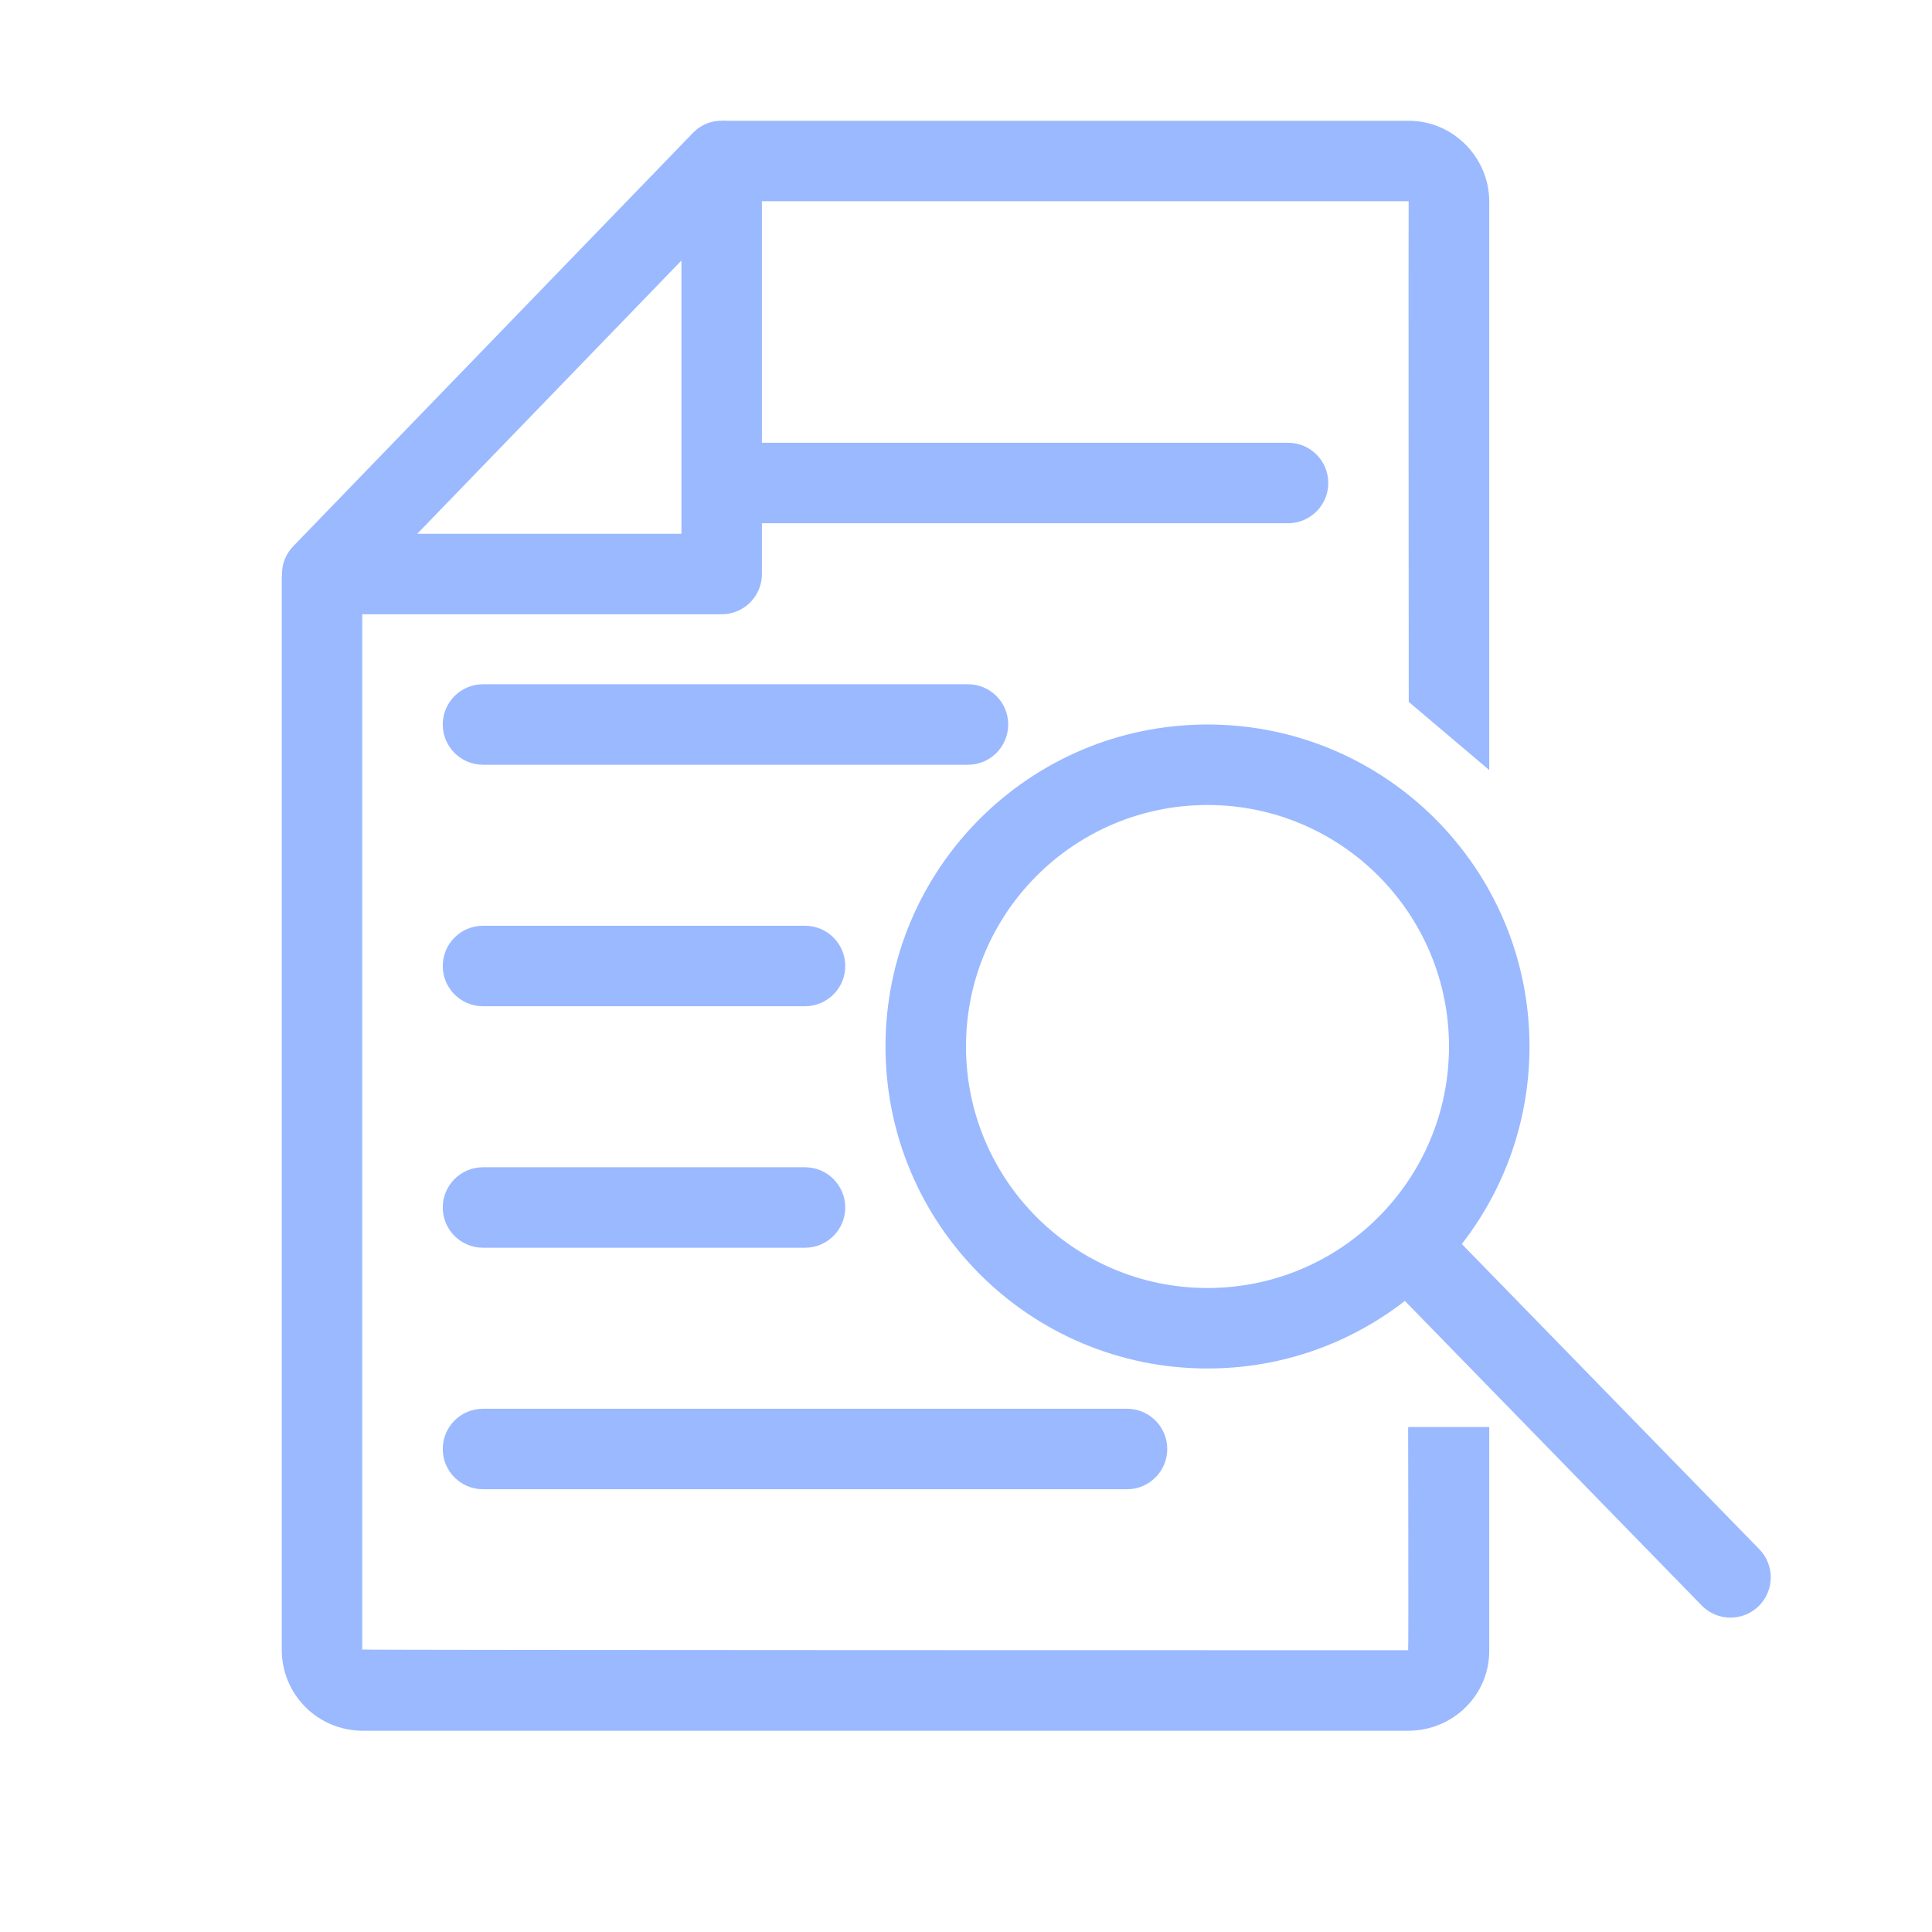
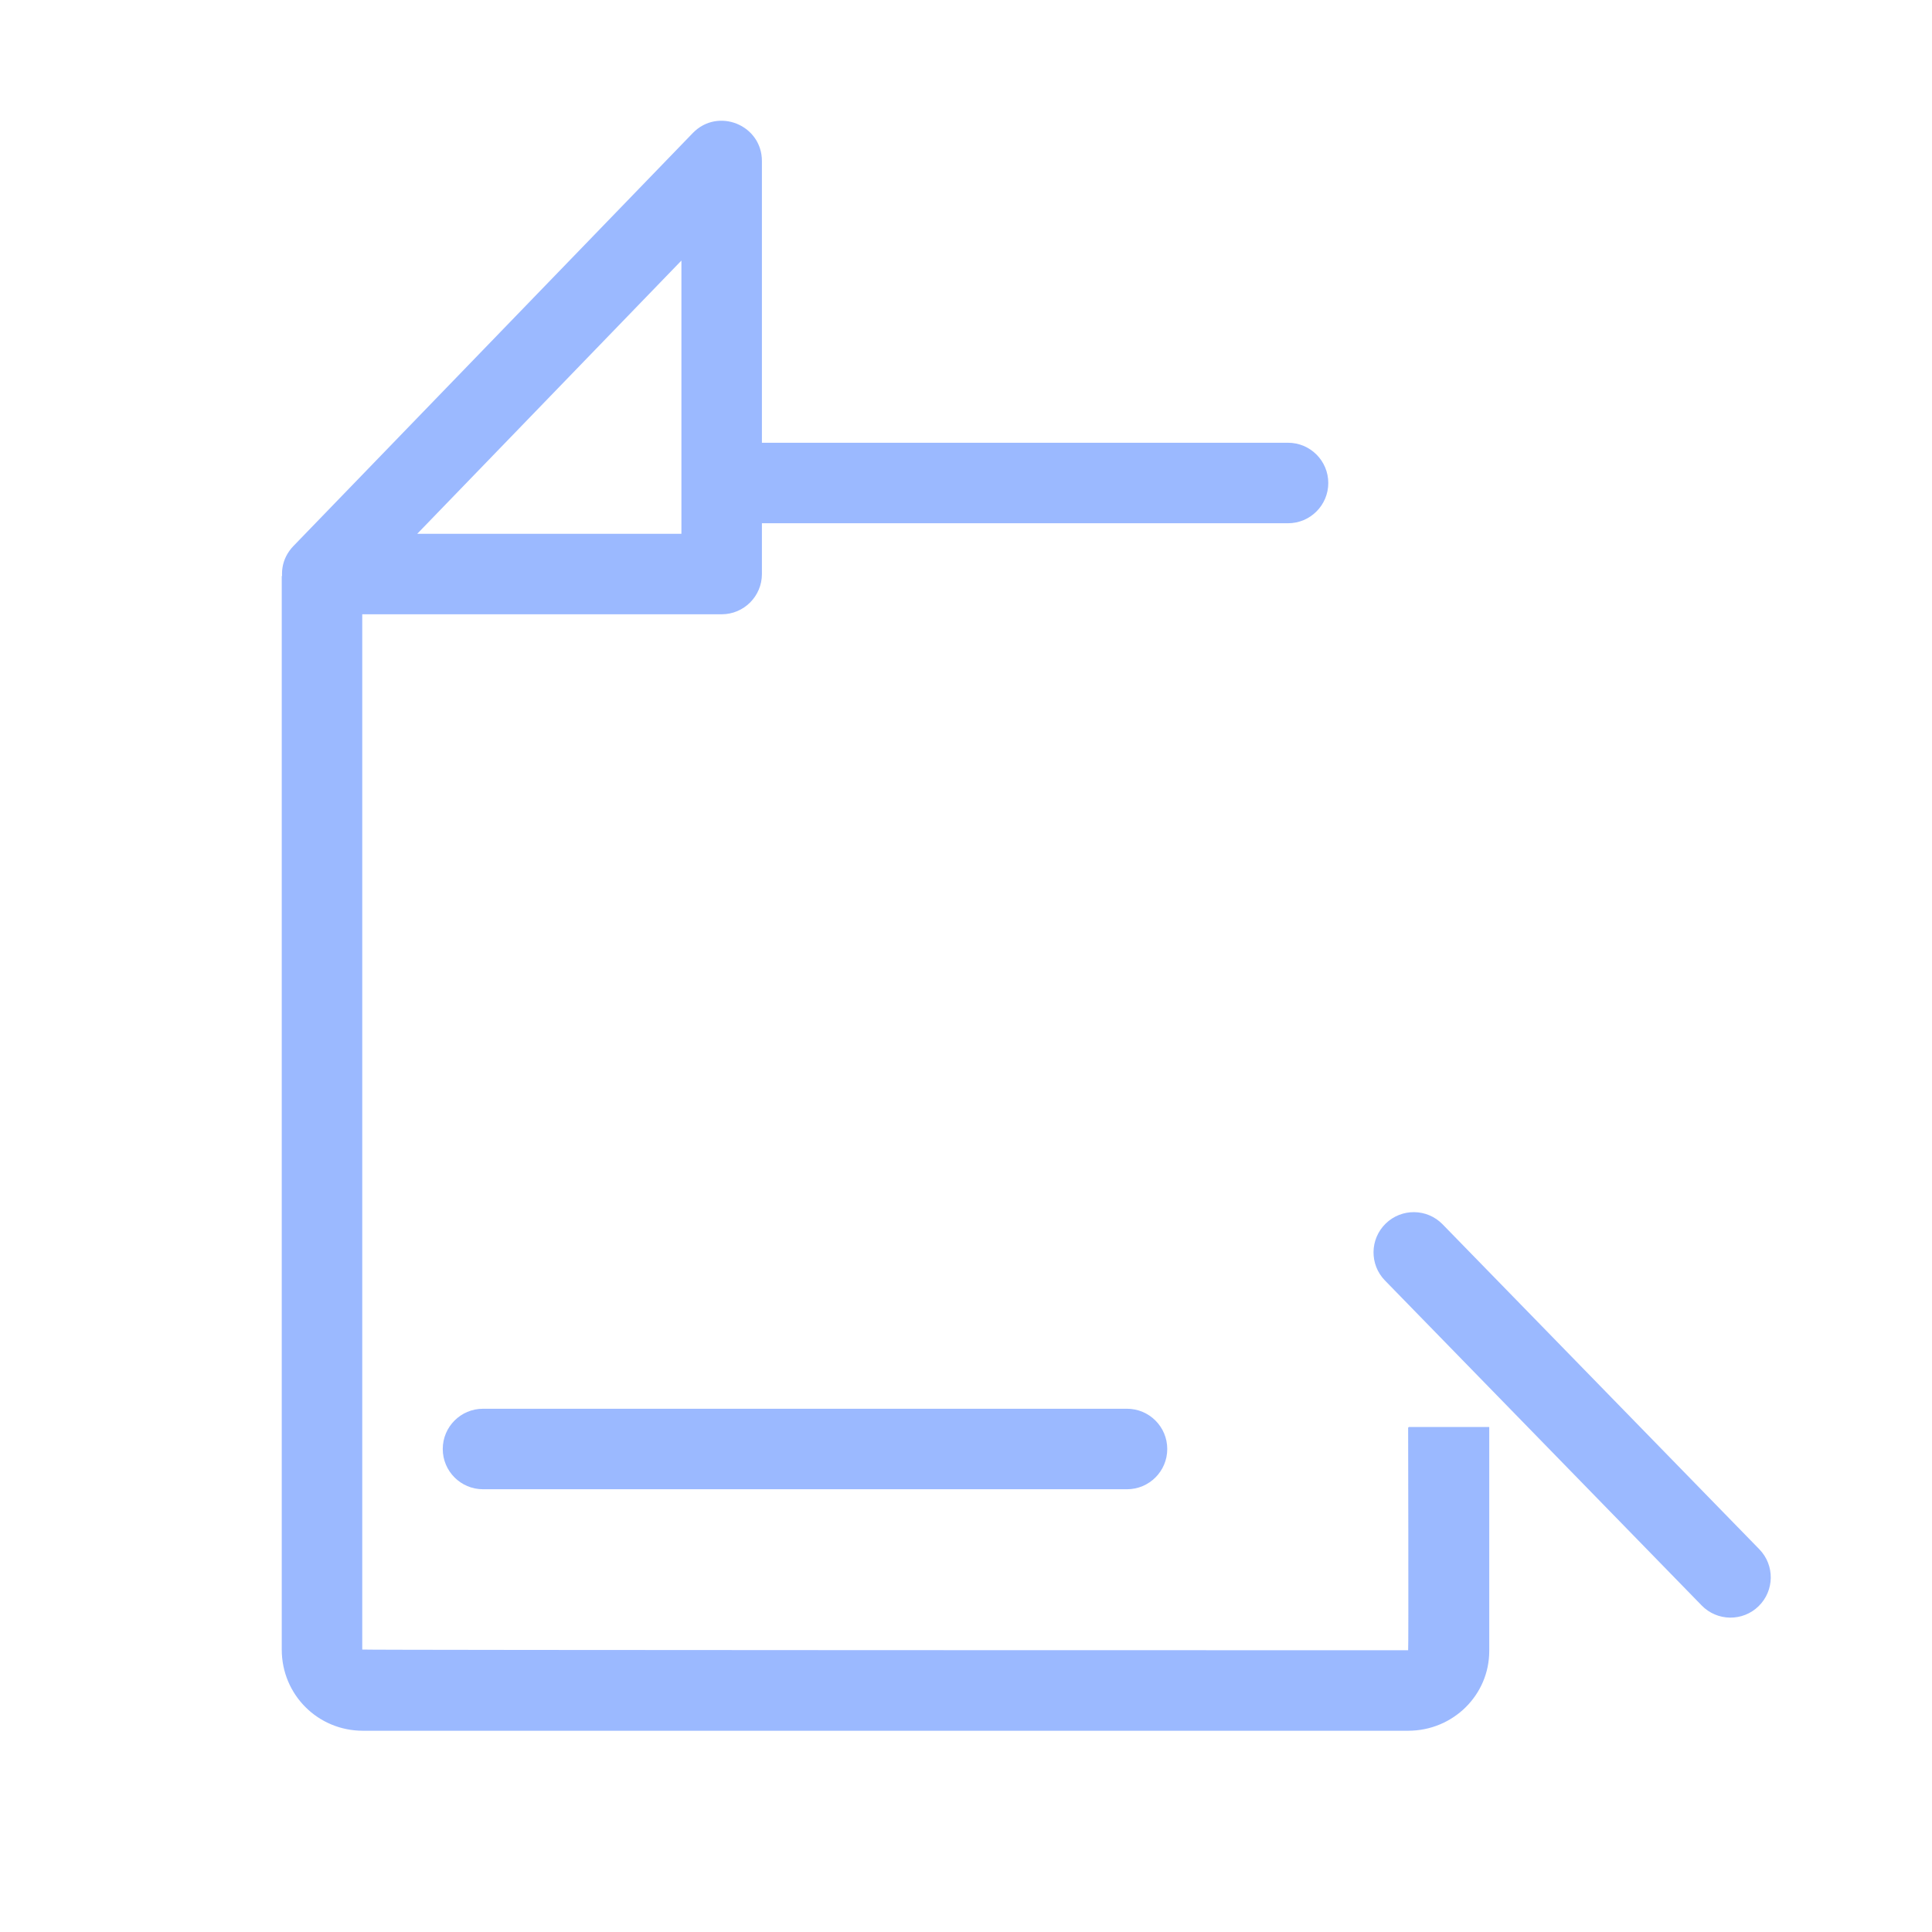
<svg xmlns="http://www.w3.org/2000/svg" width="60" height="60" viewBox="0 0 60 60" fill="none">
  <g clip-path="url(#clip0_1774_1535)">
    <g opacity="0.6">
-       <path d="M15 31.25H25C25.69 31.25 26.25 30.69 26.25 30C26.25 29.31 25.69 28.75 25 28.75H15C14.31 28.75 13.75 29.31 13.75 30C13.75 30.69 14.31 31.25 15 31.25Z" fill="#598AFF" />
-       <path d="M15 23.75H30.061C30.751 23.75 31.311 23.19 31.311 22.5C31.311 21.81 30.751 21.25 30.061 21.25H15C14.31 21.25 13.75 21.81 13.75 22.5C13.75 23.19 14.31 23.75 15 23.75Z" fill="#598AFF" />
      <path d="M23.303 16.25H40.001C40.691 16.25 41.251 15.69 41.251 15C41.251 14.31 40.691 13.75 40.001 13.75H23.303C22.612 13.75 22.053 14.31 22.053 15C22.053 15.69 22.612 16.25 23.303 16.25Z" fill="#598AFF" />
-       <path d="M15 38.75H25C25.69 38.75 26.25 38.19 26.25 37.5C26.25 36.81 25.69 36.25 25 36.25H15C14.31 36.25 13.75 36.81 13.75 37.5C13.75 38.19 14.31 38.75 15 38.75Z" fill="#598AFF" />
      <path d="M15 46.25H35C35.69 46.25 36.25 45.69 36.25 45C36.25 44.31 35.69 43.75 35 43.75H15C14.31 43.75 13.75 44.31 13.75 45C13.75 45.69 14.31 46.25 15 46.25Z" fill="#598AFF" />
-       <path d="M43.747 6.25C43.738 6.25 43.75 21.798 43.75 21.798L46.25 23.915V6.263C46.25 4.892 45.129 3.75 43.747 3.75H22.443L25.395 6.25H43.747ZM43.747 6.25C43.738 6.25 43.75 21.798 43.75 21.798L46.25 23.915V6.263C46.25 4.892 45.129 3.75 43.747 3.75H22.443L23.046 6.25H43.747Z" fill="#598AFF" />
-       <path d="M43.75 51.271C43.75 51.265 43.75 51.261 43.75 51.258V51.271ZM43.75 44.316H46.25V51.271C46.25 52.64 45.128 53.75 43.731 53.75H11.269C9.878 53.75 8.75 52.637 8.75 51.228V17.888L11.25 19.65V51.228C11.25 51.249 43.731 51.25 43.731 51.25C43.746 51.25 43.75 44.316 43.75 44.316ZM43.75 51.271C43.75 51.265 43.75 51.261 43.75 51.258V51.271ZM43.731 44.33H46.25V51.271C46.25 52.64 45.128 53.75 43.731 53.75H11.269C9.878 53.75 8.75 52.637 8.75 51.228V17.888H11.25V51.228C11.25 51.249 43.731 51.25 43.731 51.25C43.746 51.25 43.731 44.33 43.731 44.33Z" fill="#598AFF" />
+       <path d="M43.75 51.271C43.75 51.265 43.75 51.261 43.75 51.258V51.271ZM43.75 44.316H46.25C46.25 52.64 45.128 53.75 43.731 53.75H11.269C9.878 53.75 8.75 52.637 8.75 51.228V17.888L11.25 19.65V51.228C11.25 51.249 43.731 51.25 43.731 51.25C43.746 51.25 43.75 44.316 43.75 44.316ZM43.75 51.271C43.75 51.265 43.75 51.261 43.75 51.258V51.271ZM43.731 44.33H46.25V51.271C46.25 52.64 45.128 53.75 43.731 53.75H11.269C9.878 53.75 8.75 52.637 8.75 51.228V17.888H11.25V51.228C11.25 51.249 43.731 51.25 43.731 51.25C43.746 51.25 43.731 44.33 43.731 44.33Z" fill="#598AFF" />
      <path d="M10.01 19.077C8.907 19.077 8.345 17.751 9.112 16.958L21.514 4.133C22.295 3.325 23.662 3.878 23.662 5.002V17.827C23.662 18.517 23.102 19.077 22.412 19.077H10.01ZM21.162 16.577V8.092L12.958 16.577H21.162Z" fill="#598AFF" />
-       <path d="M37.5 42.5C31.977 42.5 27.5 38.023 27.5 32.5C27.5 26.977 31.977 22.5 37.5 22.5C43.023 22.5 47.5 26.977 47.5 32.5C47.5 38.023 43.023 42.5 37.5 42.5ZM37.5 40C41.642 40 45 36.642 45 32.5C45 28.358 41.642 25 37.5 25C33.358 25 30 28.358 30 32.5C30 36.642 33.358 40 37.5 40Z" fill="#598AFF" />
      <path d="M43.011 39.767L52.847 49.859C53.329 50.354 54.121 50.364 54.615 49.882C55.109 49.4 55.12 48.609 54.638 48.114L44.801 38.022C44.32 37.528 43.528 37.517 43.034 37.999C42.539 38.481 42.529 39.273 43.011 39.767Z" fill="#598AFF" />
    </g>
  </g>
  <defs>
    <clipPath id="clip0_1774_1535">
      <rect width="60" height="60" fill="white" />
    </clipPath>
  </defs>
</svg>